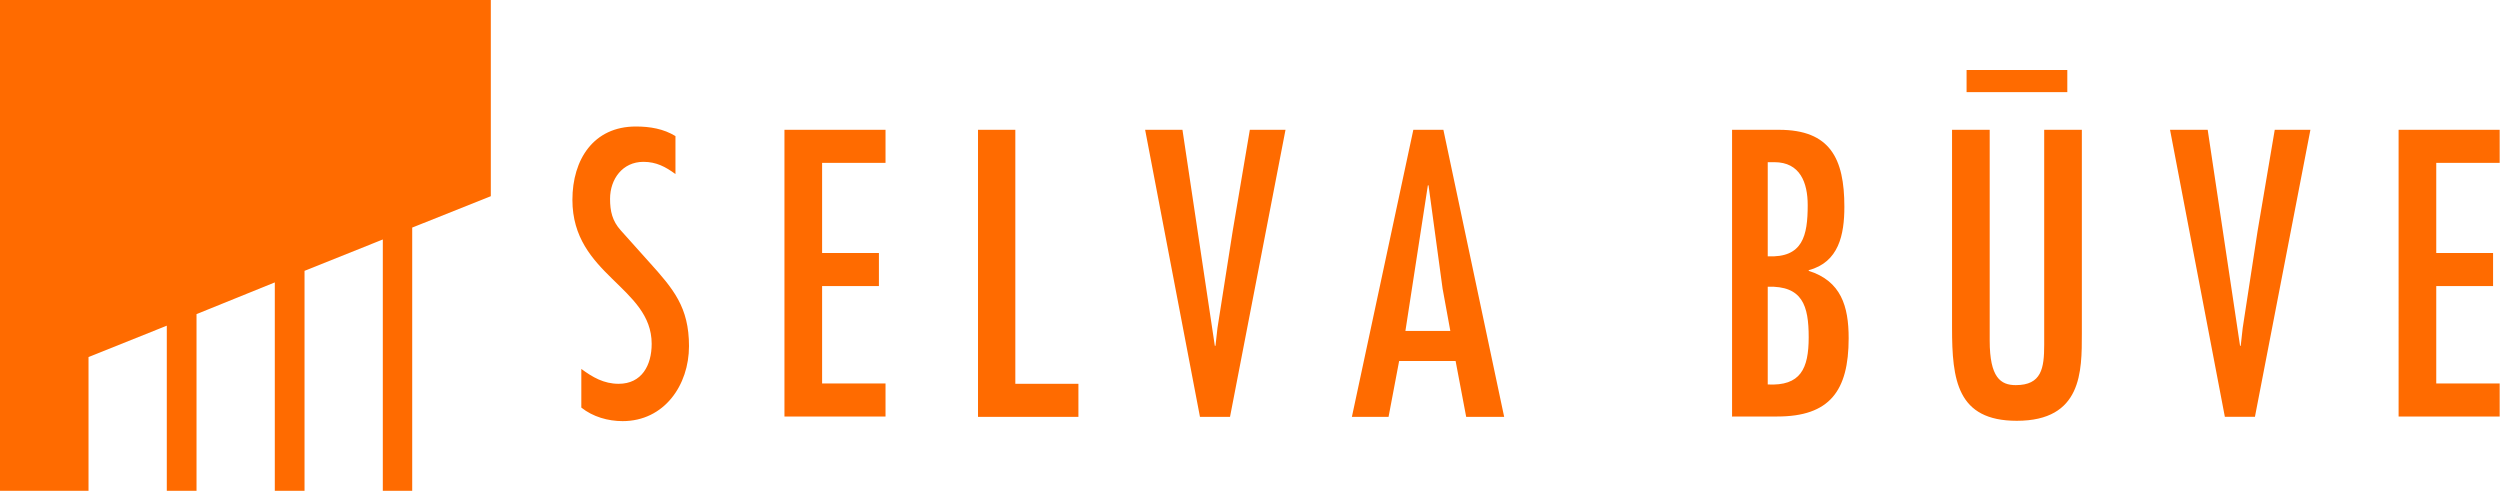
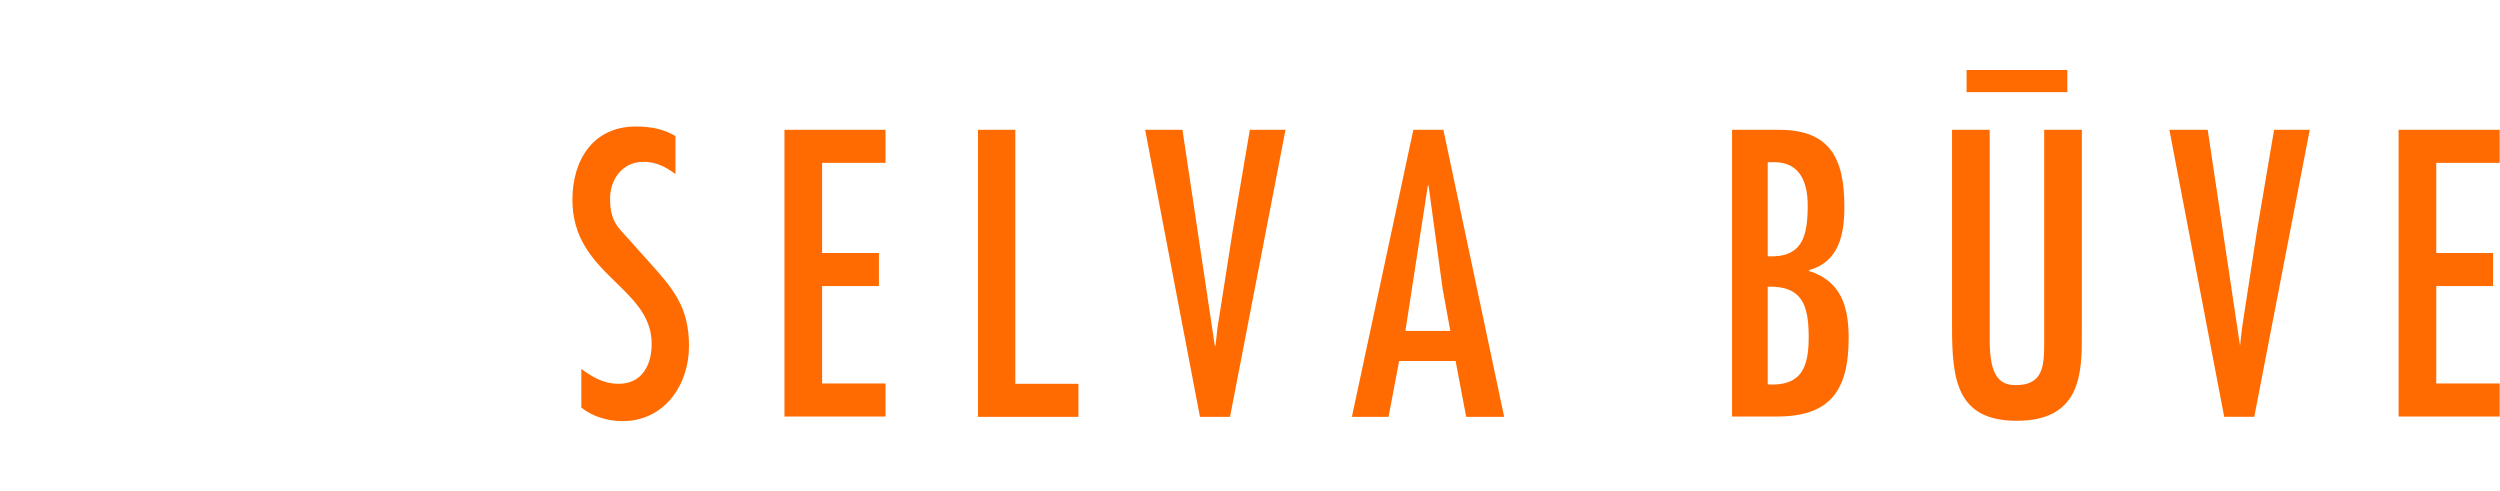
<svg xmlns="http://www.w3.org/2000/svg" id="Layer_2" data-name="Layer 2" viewBox="0 0 75.69 14.86">
  <defs>
    <style>
      .cls-1 {
        fill: #ff6b00;
      }
    </style>
  </defs>
  <g id="Layer_1-2" data-name="Layer 1">
    <g>
-       <path class="cls-1" d="m20.45,5.27c-.3-.22-.58-.37-.97-.37-.63,0-1.01.52-1.01,1.12,0,.38.07.67.32.95l.86.96c.74.82,1.21,1.37,1.21,2.55s-.75,2.27-2.01,2.27c-.44,0-.9-.13-1.25-.41v-1.17c.34.25.68.45,1.13.45.7,0,1-.56,1-1.21,0-1.73-2.4-2.08-2.4-4.36,0-1.22.64-2.22,1.92-2.22.43,0,.84.07,1.2.29v1.16Zm55.23-1.34v1h-1.92v2.73h1.72v1h-1.72v2.95h1.92v1h-3.06V3.93h3.06Zm-8.84,0l.98,6.54h.02l.06-.54.45-2.93.52-3.07h1.08l-1.68,8.69h-.91l-1.66-8.69h1.14Zm-6.6,0v6.38c0,1.12.33,1.35.79,1.35.78,0,.86-.51.86-1.22V3.93h1.14v6.17c0,1.14.01,2.64-1.97,2.64-1.81,0-1.96-1.24-1.96-2.81V3.93h1.14Zm-.7-1.14h0v-.67h3.05v.67h-3.05Zm-7.1,9.83V3.93h1.42c1.55,0,1.98.87,1.98,2.33,0,.85-.17,1.68-1.08,1.92v.02c.98.31,1.21,1.07,1.21,2.04,0,1.6-.58,2.37-2.16,2.37h-1.36Zm1.27-7.71h-.19v2.85c1.06.05,1.21-.62,1.21-1.55,0-.68-.23-1.3-1.01-1.3Zm-.19,6.73h0c.99.05,1.24-.47,1.24-1.43s-.19-1.56-1.24-1.53v2.96Zm-9.82-7.71l1.84,8.69h-1.15l-.32-1.69h-1.71l-.32,1.69h-1.11l1.86-8.69h.9Zm-.02,4.84h0l-.43-3.16h-.02l-.68,4.41h1.36l-.23-1.26Zm-7.88-4.84l.98,6.54h.02l.06-.54.46-2.93.52-3.07h1.08l-1.68,8.69h-.91l-1.66-8.69h1.14Zm-5.06,0v7.69h1.91v1h-3.04V3.93h1.13Zm-3.93,0v1h-1.92v2.73h1.72v1h-1.72v2.95h1.92v1h-3.06V3.93h3.06Z" />
-       <polygon class="cls-1" points="5.95 14.86 5.95 9.51 8.32 8.55 8.32 14.86 9.22 14.86 9.22 8.2 11.59 7.25 11.59 14.86 12.48 14.86 12.48 6.89 14.86 5.94 14.86 0 0 0 0 14.86 2.68 14.86 2.68 10.81 5.05 9.86 5.05 14.86 5.95 14.86" />
+       <path class="cls-1" d="m20.45,5.27c-.3-.22-.58-.37-.97-.37-.63,0-1.01.52-1.01,1.12,0,.38.07.67.32.95l.86.96c.74.82,1.21,1.37,1.21,2.55s-.75,2.27-2.01,2.27c-.44,0-.9-.13-1.25-.41v-1.17c.34.25.68.45,1.13.45.7,0,1-.56,1-1.21,0-1.73-2.4-2.08-2.4-4.36,0-1.22.64-2.22,1.92-2.22.43,0,.84.07,1.2.29v1.16Zm55.23-1.34v1h-1.92v2.73h1.72v1h-1.72v2.95h1.92v1h-3.06V3.93h3.06Zm-8.84,0l.98,6.54l.06-.54.45-2.93.52-3.07h1.08l-1.68,8.69h-.91l-1.66-8.69h1.14Zm-6.6,0v6.38c0,1.12.33,1.35.79,1.35.78,0,.86-.51.86-1.22V3.93h1.14v6.17c0,1.14.01,2.64-1.97,2.64-1.81,0-1.96-1.24-1.96-2.81V3.93h1.14Zm-.7-1.14h0v-.67h3.05v.67h-3.05Zm-7.1,9.83V3.93h1.42c1.55,0,1.98.87,1.98,2.33,0,.85-.17,1.68-1.08,1.92v.02c.98.31,1.21,1.07,1.21,2.04,0,1.6-.58,2.37-2.16,2.37h-1.36Zm1.27-7.71h-.19v2.85c1.06.05,1.21-.62,1.21-1.55,0-.68-.23-1.3-1.01-1.3Zm-.19,6.73h0c.99.05,1.24-.47,1.24-1.43s-.19-1.56-1.24-1.53v2.96Zm-9.82-7.71l1.84,8.69h-1.15l-.32-1.69h-1.71l-.32,1.69h-1.11l1.86-8.69h.9Zm-.02,4.84h0l-.43-3.16h-.02l-.68,4.41h1.36l-.23-1.26Zm-7.88-4.84l.98,6.54h.02l.06-.54.46-2.93.52-3.07h1.08l-1.68,8.69h-.91l-1.66-8.69h1.14Zm-5.06,0v7.69h1.91v1h-3.04V3.93h1.13Zm-3.93,0v1h-1.92v2.73h1.72v1h-1.72v2.95h1.92v1h-3.06V3.93h3.06Z" />
    </g>
  </g>
</svg>